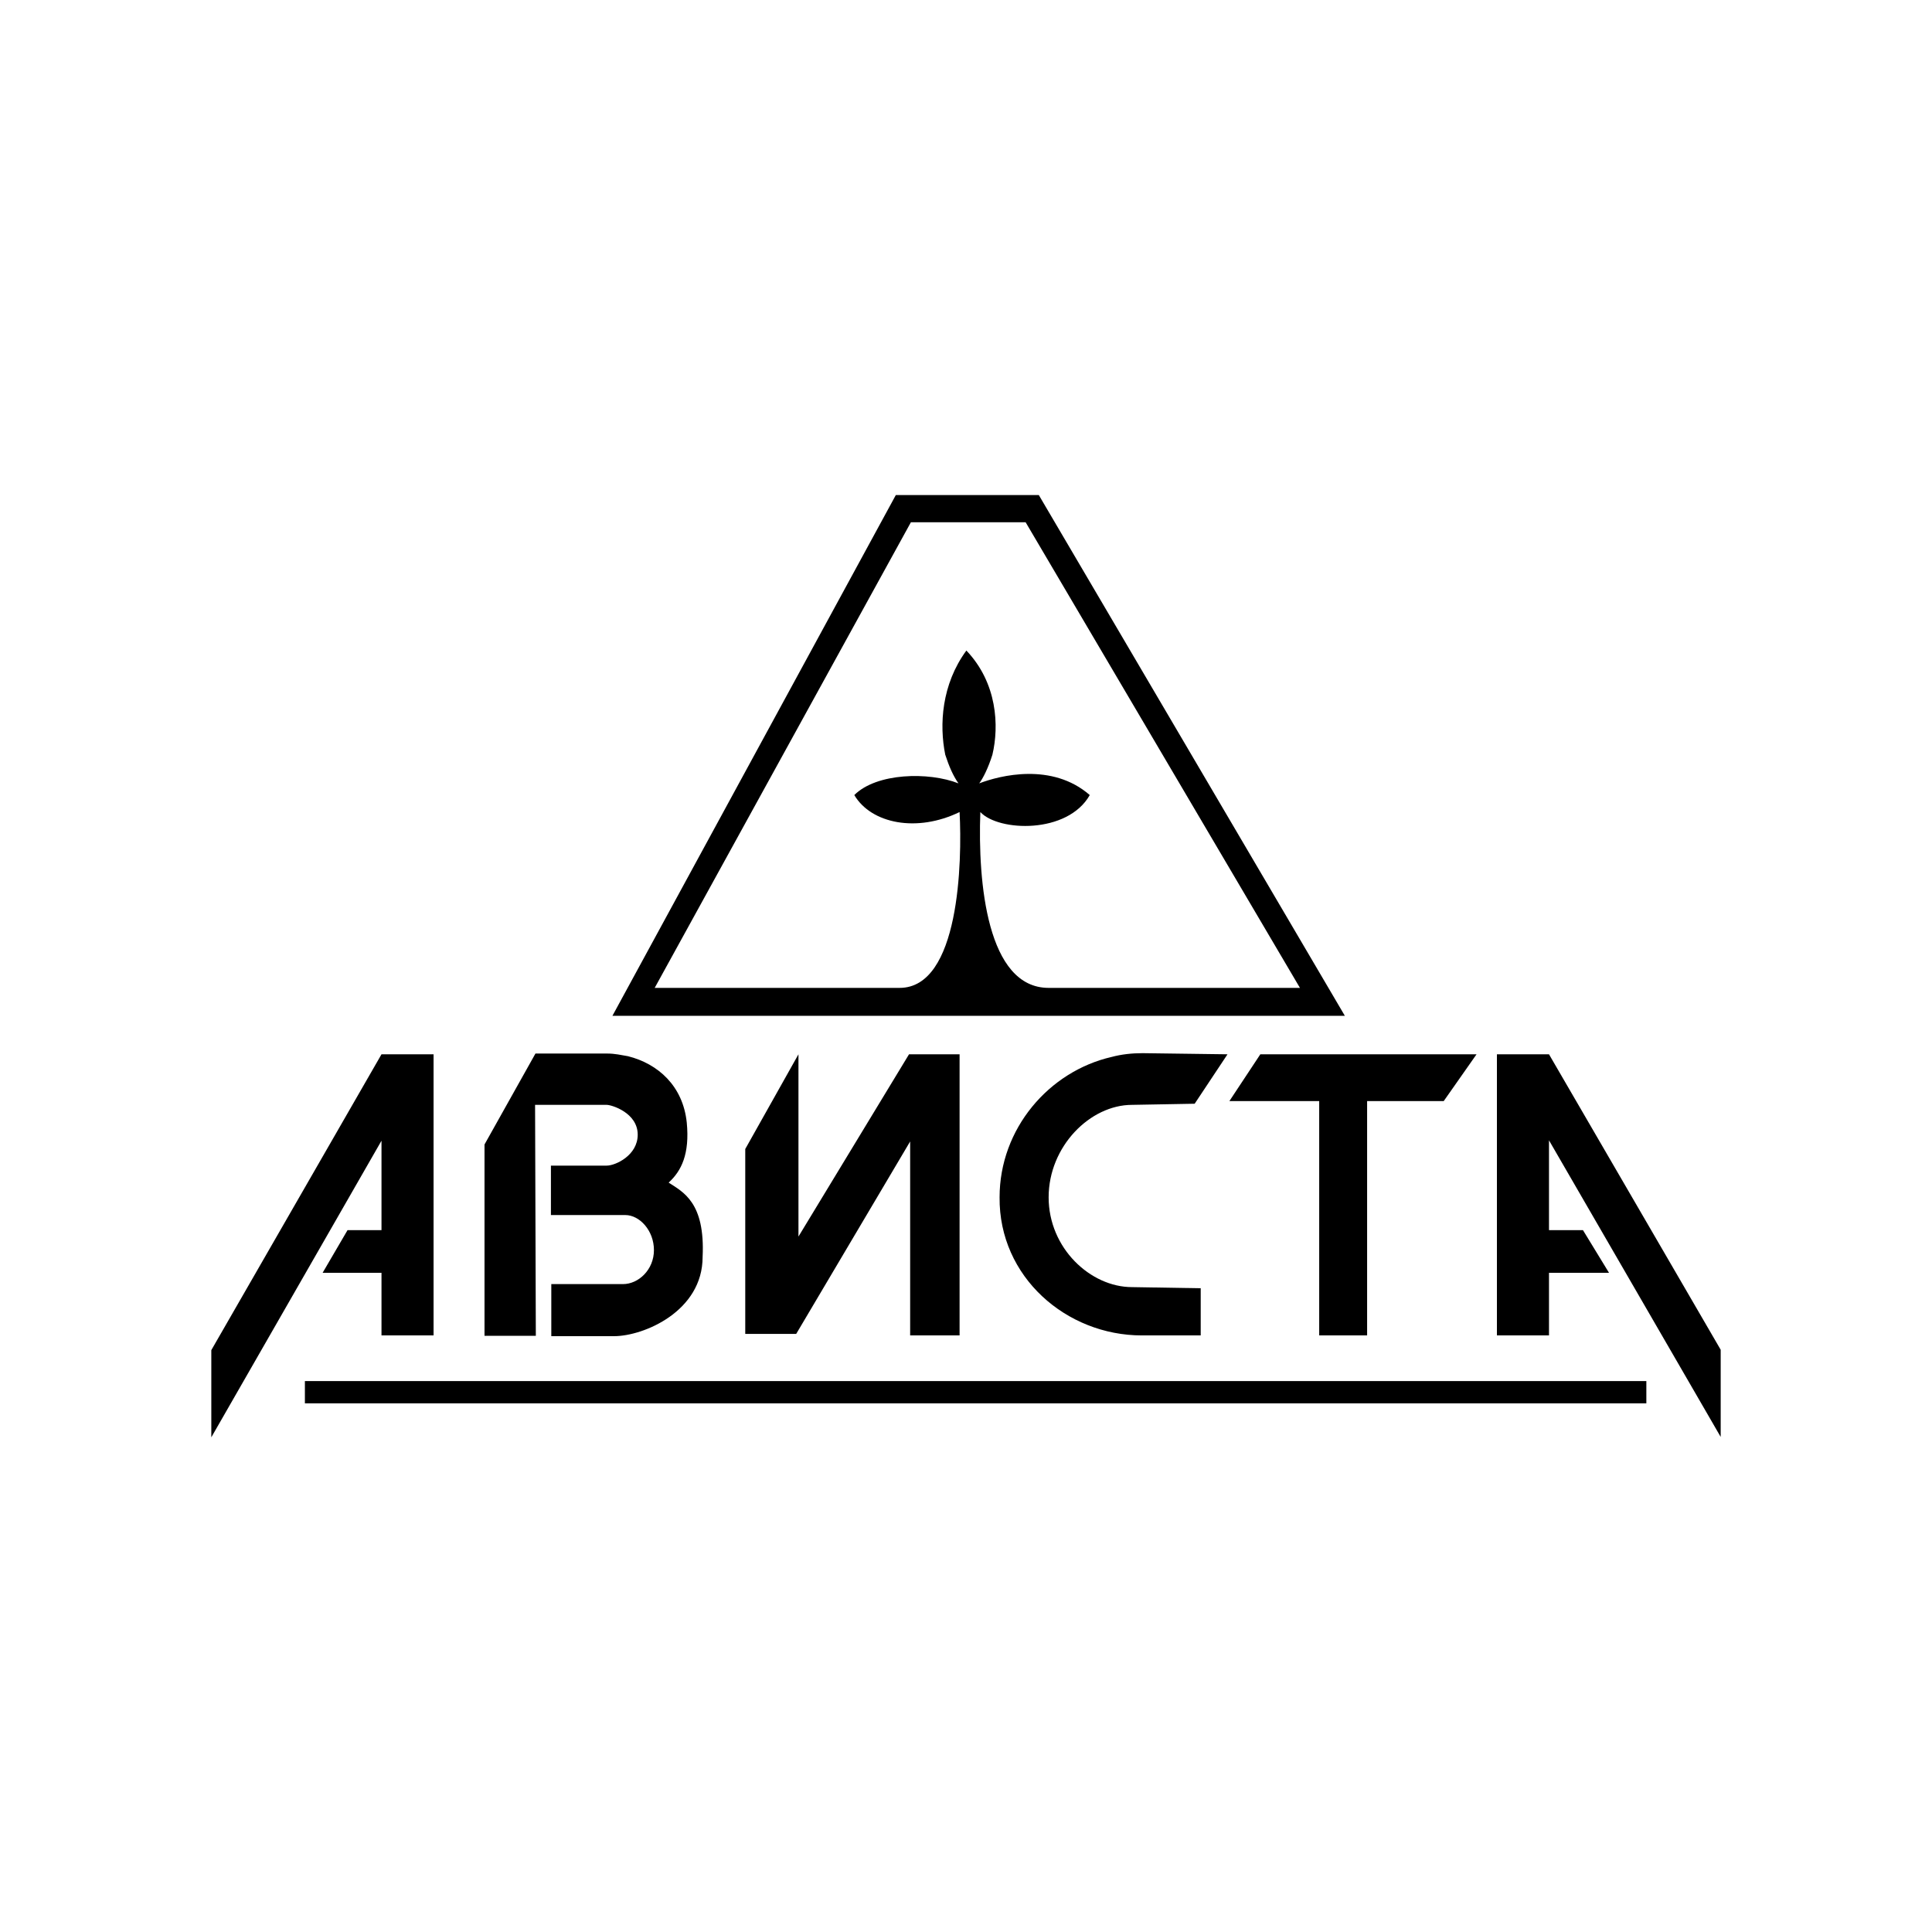
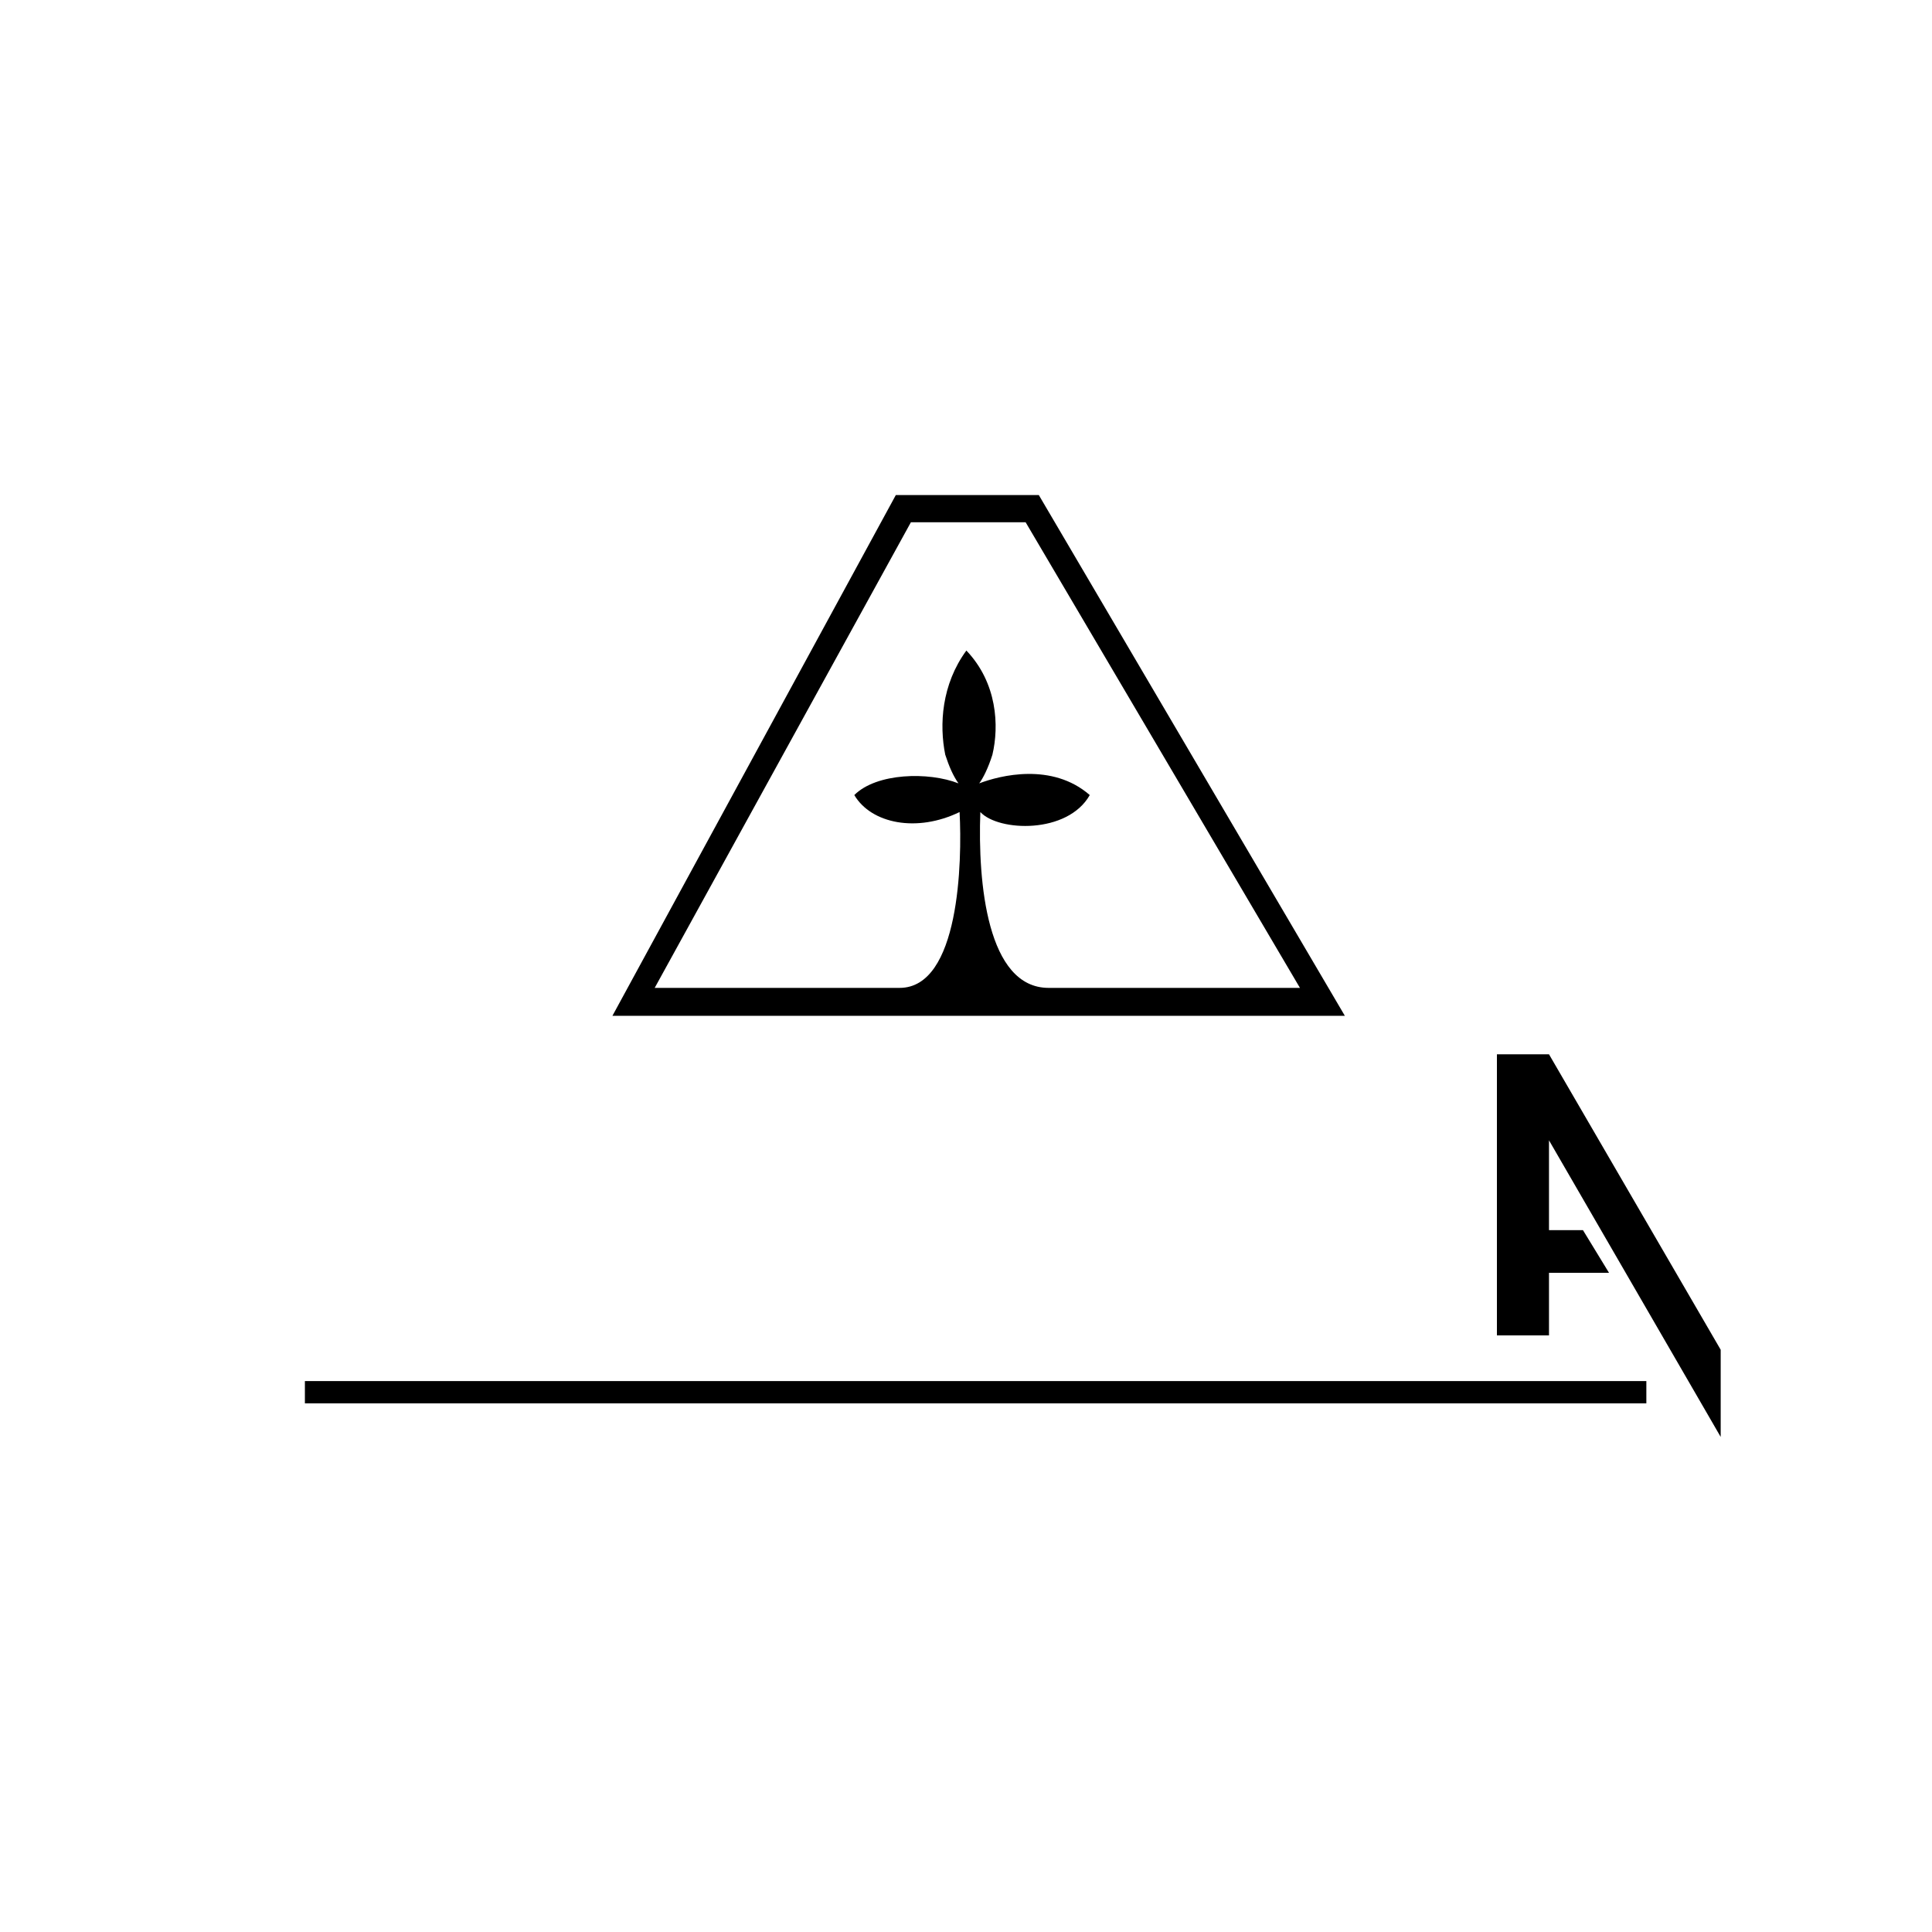
<svg xmlns="http://www.w3.org/2000/svg" version="1.1" id="Layer_1" x="0px" y="0px" viewBox="0 0 512 512" style="enable-background:new 0 0 512 512;" xml:space="preserve">
  <g>
    <path d="M275.3,131.2h-37.9l-75.1,138h194.1L275.3,131.2L275.3,131.2z M259.8,215.2c4.8,5.2,23.1,5.9,29-4.5   c-10-8.7-23.8-5.2-29.3-3.1c1-1.3,2.4-4.1,3.5-7.6c1.8-7.6,1.3-19-6.9-27.6c-6.6,9-7.2,19.7-5.6,27.6c1,3.1,2.1,5.6,3.5,7.6   c-7.9-3.1-21.7-2.8-27.6,3.1c4.5,7.6,16.6,10,27.9,4.5c0.7,13.1,0,46.6-15.9,46.6h-64.9l67.9-123.4h30.4l72.7,123.4h-66.6   C261.6,261.8,259.1,233.9,259.8,215.2L259.8,215.2z M410.5,279.4h-13.8v74.5h13.8v-16.6h15.9l-6.9-11.3h-9v-23.8l45.5,78.6v-23.1   L410.5,279.4z" />
-     <path d="M80.8,371.9h355.5V366H80.8V371.9z" />
-     <path d="M101.1,326h-9l-6.6,11.3h15.6v16.6h13.8v-74.5h-13.8L56,357.8v23.1l45.1-78.6V326L101.1,326z M141.8,292.8h19   c1.3,0,8.2,2.1,8.2,7.9c0,5.5-5.9,8.2-8.2,8.2H146v13.1h19.7c3.8,0,7.6,4.1,7.6,9.3c0,5.2-4.1,9-8.2,9h-19v13.8h16.6   c7.9,0,23.5-6.6,23.5-21c0.7-14.5-5.2-17.2-9-19.7c3.4-3.1,5.6-7.6,4.8-15.9c-1-9.7-7.6-15.6-15.6-17.6c-1.8-0.3-3.4-0.7-5.5-0.7   h-19l-13.5,24.1V354H142L141.8,292.8L141.8,292.8L141.8,292.8z M241.2,302.5v51.4h13.1v-74.5h-13.4l-29.3,48.3v-48.3l-14.1,25.1v49   H211L241.2,302.5z M302.6,353.9h15.6v-12.5l-18.2-0.3c-11,0-22.1-10.3-22.1-23.8s11-24.5,22.1-24.5l16.6-0.3l8.7-13.1l-22.5-0.3   c-2.8,0-5.6,0.3-8.2,1c-16.6,3.8-29.7,19-29.7,37.2C264.7,338.4,282.6,353.9,302.6,353.9L302.6,353.9z M349.5,353.9h12.8v-62.1   h20.3l8.7-12.4h-57.3l-8.2,12.4h23.8V353.9L349.5,353.9z" />
+     <path d="M80.8,371.9h355.5V366H80.8V371.9" />
  </g>
</svg>